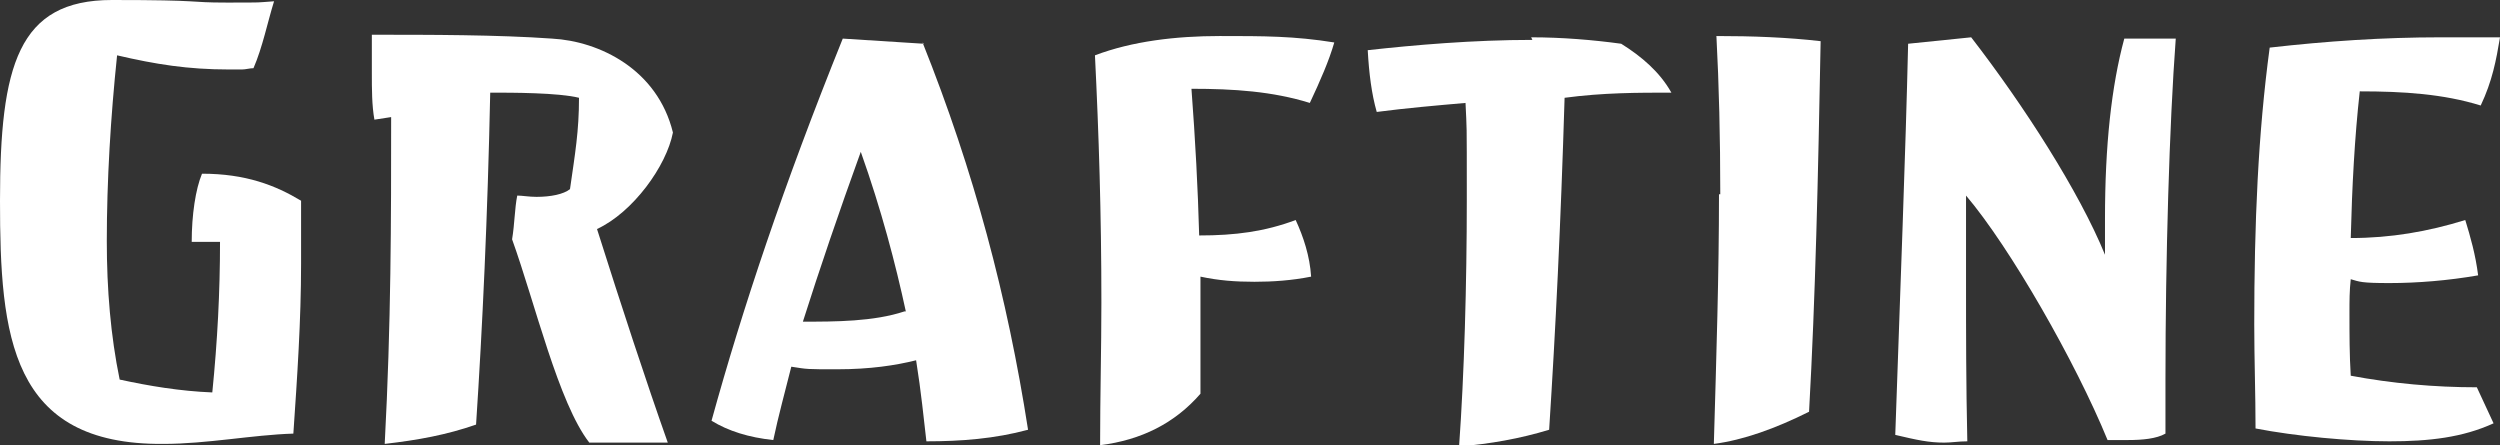
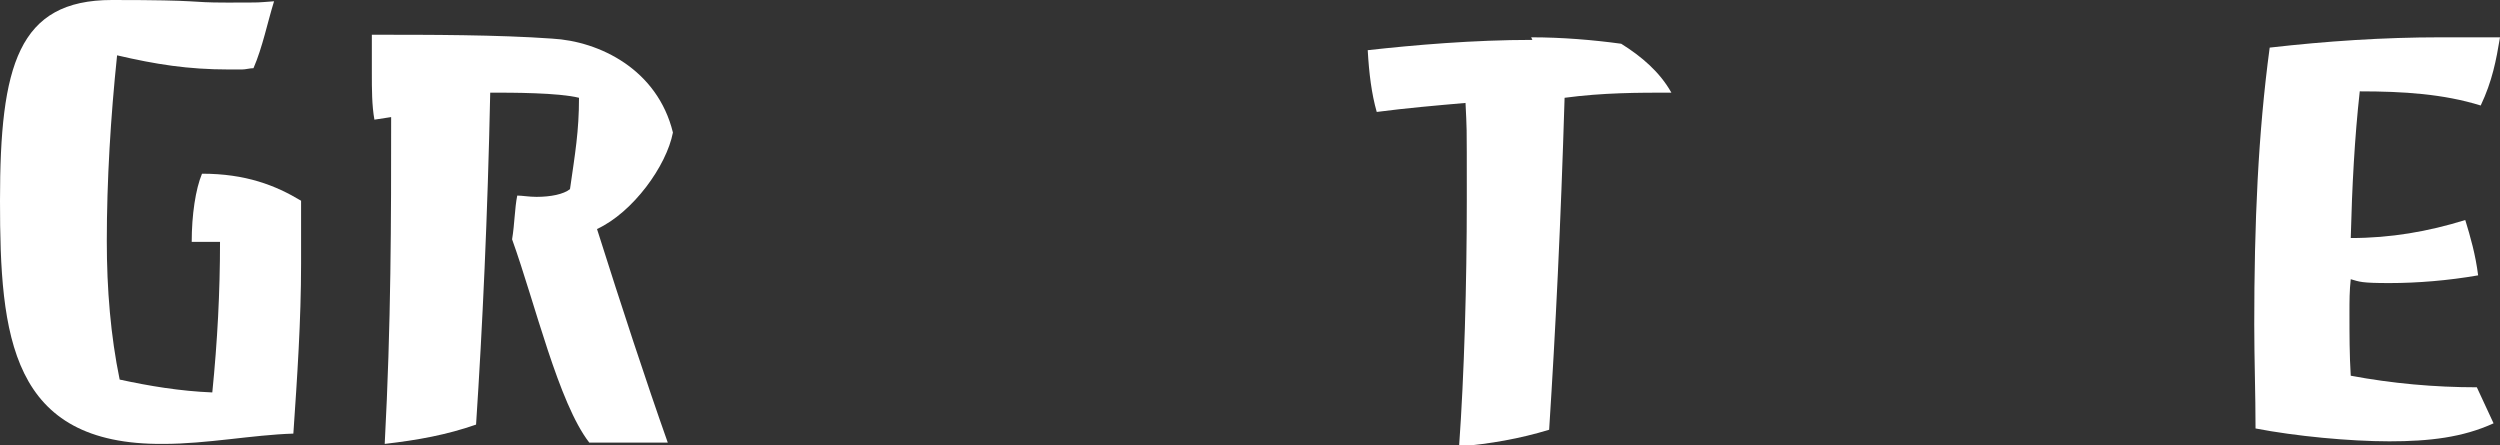
<svg xmlns="http://www.w3.org/2000/svg" id="Warstwa_2" version="1.1" viewBox="0 0 194.3 34.6">
  <rect x="0" y="0" width="194.3" height="34.6" fill="#333333" stroke="none" />
  <defs>
    <style>
      .st0 {
        fill: #fff;
      }
    </style>
  </defs>
  <g id="Warstwa_2-2">
    <g>
      <path class="st0" d="M8.3,18.7c0,3.8.3,7.4,1,10.8,2.3.5,4.7.9,7.2,1,.4-4,.6-7.8.6-11.7h-2.2c0-2.1.3-4.1.8-5.3,3.4,0,5.7.9,7.7,2.1v4.9c0,4.4-.3,8.8-.6,13.2-3.2.1-6.7.8-10.1.8C.8,34.6,0,26.1,0,15.6S1.4,0,8.7,0s5.8.2,8.9.2,2.2,0,3.7-.1c-.5,1.6-.9,3.6-1.6,5.2-.3,0-.6.1-.9.1h-1c-3.2,0-5.7-.4-8.7-1.1-.5,4.8-.8,9.7-.8,14.5h0Z" />
      <path class="st0" d="M42.9,3c3.7.2,8.2,2.4,9.4,7.3-.5,2.6-3.1,6.2-5.9,7.5,1.9,6,3.8,11.8,5.5,16.6-1,0-2,0-3.1,0h-3c-2.4-3.1-4.2-10.8-6-15.8.2-1.2.2-2.4.4-3.4.4,0,.9.1,1.5.1,1.1,0,2.1-.2,2.6-.6.4-2.8.7-4.5.7-7.1-1.6-.4-5.2-.4-6.9-.4-.2,9.6-.6,18.2-1.1,25.8-2.3.8-4.5,1.2-7.1,1.5.5-9.4.5-17.4.5-25.4l-1.3.2c-.2-1.1-.2-2.4-.2-3.6s0-2,0-3c4.5,0,9.8,0,14,.3h0Z" />
-       <path class="st0" d="M71.7,3.3c4,10,6.6,19.8,8.2,30.1-2.6.7-5.2.9-7.9.9-.2-1.7-.4-3.8-.8-6.3-1.6.4-3.6.7-6.1.7s-2.3,0-3.6-.2c-.5,2-1,3.8-1.4,5.7-1.9-.2-3.5-.7-4.8-1.5,2.4-8.7,5.6-18.3,10.2-29.7l6.3.4h0ZM70.4,24.2c-.8-3.7-1.9-7.9-3.5-12.4-1.7,4.7-3.2,9.1-4.5,13.2,2.5,0,5.5,0,7.9-.8h0Z" />
-       <path class="st0" d="M97.5,21.9c-1.5,0-2.8-.1-4.2-.4,0,3.1,0,6,0,9.1-2,2.3-4.6,3.6-7.8,4,0-3.8.1-7.5.1-11.1,0-6.9-.2-13.1-.5-19.2,2.9-1.1,6.3-1.5,9.7-1.5s5.8,0,8.9.5c-.4,1.4-1.1,3-1.9,4.7-2.9-.9-5.9-1.1-9.2-1.1.3,4,.5,7.7.6,11.4,2.8,0,5.1-.3,7.5-1.2.6,1.3,1.1,2.8,1.2,4.4-1.5.3-3,.4-4.4.4h0Z" />
      <path class="st0" d="M119,2.9c2.4,0,4.8.2,7,.5,1.6,1,3,2.2,3.9,3.8-2.6,0-5.3,0-8.3.4-.3,9.9-.7,18-1.2,25.8-2.3.7-4.6,1.1-7,1.3.4-5.6.6-12.6.6-19.2s0-5.2-.1-7.5c-2.3.2-4.6.4-6.9.7-.4-1.4-.6-3-.7-4.8,3.6-.4,8.2-.8,12.8-.8h0Z" />
-       <path class="st0" d="M133.7,15.1c0-4.4-.1-8.5-.3-12.3,2.8,0,5.5.1,8.1.4-.2,10.7-.4,19.8-.9,28.8-2.6,1.3-5.1,2.2-7.4,2.5.2-6.9.4-13.2.4-19.4h0Z" />
-       <path class="st0" d="M168.3,29.8v2c0,.7,0,1.2,0,1.9-.7.4-1.8.5-2.9.5s-1.1,0-1.6,0c-2.5-6.1-7.6-15-11-19,0,2.4,0,4.5,0,6.7,0,4,0,7.9.1,12.4-.7,0-1.2.1-1.8.1-1.2,0-2.1-.2-3.8-.6.4-11.6.8-21.8,1-30.4l4.9-.5c4.1,5.3,8.4,12,10.4,16.9,0-.5,0-.9,0-1.4v-1.4c0-5.7.5-10.3,1.5-14h2c.7,0,1.4,0,2,0-.5,6.7-.8,17.1-.8,26.5h0Z" />
      <path class="st0" d="M175.2,25.3c0-8,.3-14.9,1.2-21.6,4.4-.5,8.8-.8,13.3-.8s3,0,4.6,0c-.3,1.8-.6,3.4-1.5,5.3-2.9-.9-6-1.1-9.4-1.1-.4,3.6-.6,7.4-.7,11.4,3.1,0,6-.5,8.9-1.4.4,1.3.8,2.7,1,4.3-2.3.4-4.7.6-6.9.6s-2.3-.1-3-.3c-.1.9-.1,1.7-.1,2.6,0,1.7,0,3.3.1,4.9,3.2.6,6.5.9,9.8.9l1.3,2.8c-2.4,1.1-5,1.4-8.1,1.4s-7.3-.4-10.4-1c0-2.7-.1-5.4-.1-8.1h0Z" />
    </g>
  </g>
</svg>